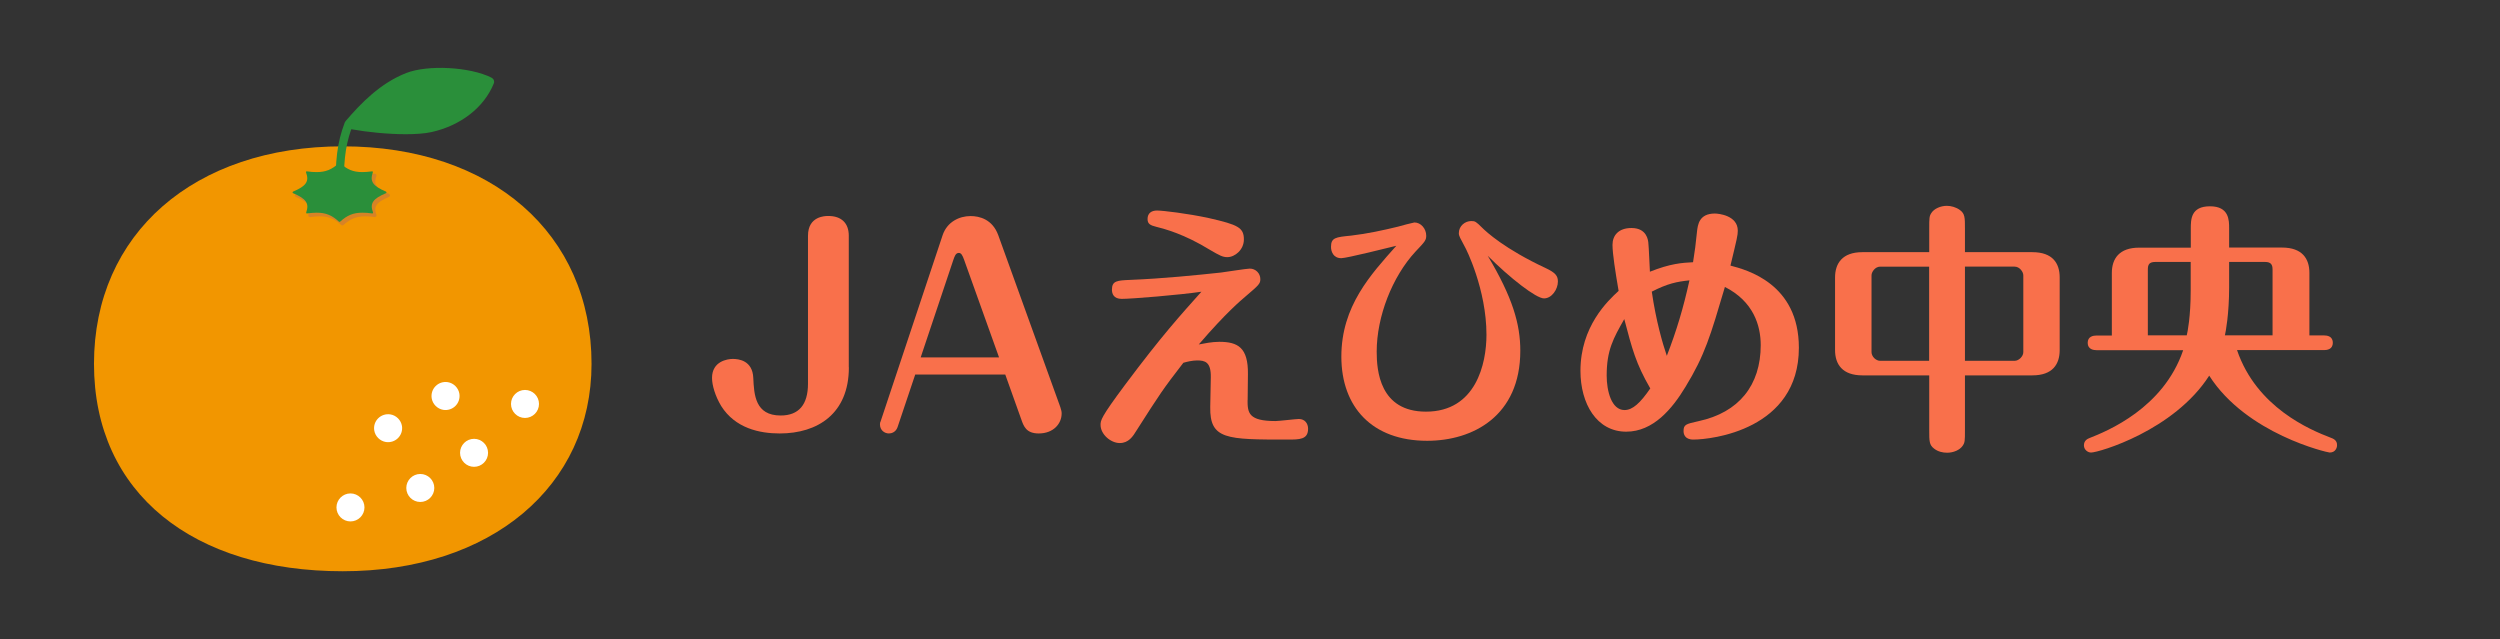
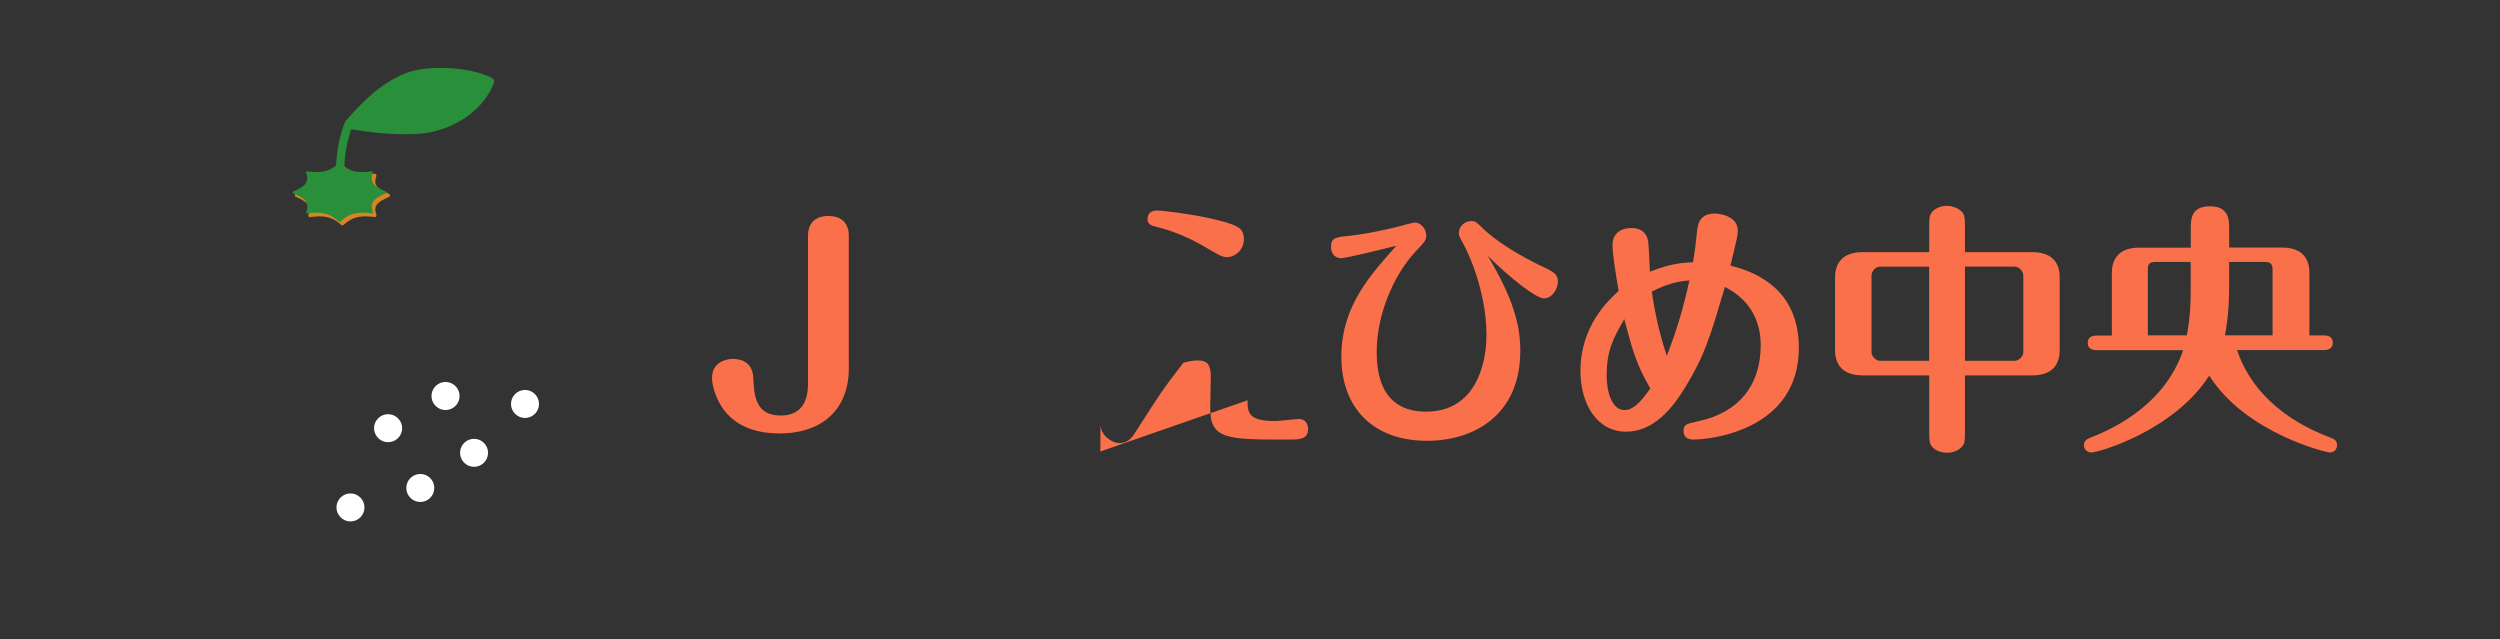
<svg xmlns="http://www.w3.org/2000/svg" id="_レイヤー_1" data-name="レイヤー_1" version="1.1" viewBox="0 0 266 68">
  <rect x="0" y="0" width="266" height="68" fill="#333333" stroke="none" />
  <defs>
    <style>
      .st0 {
        fill: none;
      }

      .st1 {
        fill: #f29600;
      }

      .st2 {
        fill: #f9704b;
      }

      .st3 {
        fill: #fff;
      }

      .st4 {
        fill: #2a8f3a;
      }

      .st5 {
        fill: #d78326;
      }
    </style>
  </defs>
  <g>
-     <path class="st1" d="M36.47,15.57c-15.83,0-26.47,9.3-26.47,23.14s10.64,22.07,26.47,22.07,26.47-9.07,26.47-22.07c0-13.84-10.64-23.14-26.47-23.14Z" />
    <path class="st3" d="M42.77,45.32c.15,1.01-.7,1.86-1.71,1.71-.63-.1-1.14-.61-1.24-1.23-.16-1.01.7-1.86,1.71-1.71.63.1,1.14.61,1.24,1.24Z" />
    <path class="st3" d="M51.93,48.18c0,.82-.67,1.49-1.49,1.49s-1.49-.67-1.49-1.49.67-1.49,1.49-1.49,1.49.67,1.49,1.49Z" />
    <path class="st3" d="M57.35,42.98c0,.82-.67,1.49-1.49,1.49s-1.49-.67-1.49-1.49.67-1.49,1.49-1.49,1.49.67,1.49,1.49Z" />
    <path class="st3" d="M46.21,51.92c0,.82-.67,1.49-1.49,1.49s-1.49-.67-1.49-1.49.67-1.49,1.49-1.49,1.49.67,1.49,1.49Z" />
    <path class="st3" d="M38.78,53.99c0,.82-.67,1.49-1.49,1.49s-1.49-.67-1.49-1.49.67-1.49,1.49-1.49,1.49.67,1.49,1.49Z" />
    <path class="st3" d="M48.88,41.9c.15,1.01-.7,1.86-1.71,1.71-.63-.1-1.14-.61-1.24-1.24-.15-1.01.7-1.86,1.71-1.71.63.1,1.14.61,1.24,1.24Z" />
    <path class="st5" d="M36.43,23.99l-.11-.04c-.73-.67-1.38-.93-2.32-.93-.3,0-.63.03-1.02.08h-.02s-.13-.06-.13-.06l-.03-.16c.3-.81.18-1.31-1.35-1.94l-.1-.15.1-.15c1.52-.64,1.65-1.13,1.35-1.94l.03-.16.13-.06h.02c.39.06.72.08,1.02.08.94,0,1.59-.26,2.32-.93l.11-.04.11.04c.73.67,1.38.93,2.32.93.3,0,.63-.03,1.02-.08h.02s.13.06.13.06l.03.16c-.3.81-.18,1.31,1.35,1.94l.1.15-.1.15c-1.52.64-1.65,1.13-1.35,1.94l-.03.16-.13.06h-.02c-.39-.06-.72-.08-1.02-.08-.94,0-1.59.26-2.32.93l-.11.04Z" />
    <path class="st4" d="M36.13,23.61l-.06-.02c-.75-.69-1.41-.96-2.37-.96-.3,0-.64.03-1.04.08h-.01s-.07-.03-.07-.03v-.08c.34-.96,0-1.46-1.41-2.05l-.05-.08.05-.08c1.41-.59,1.75-1.09,1.39-2.05v-.08s.08-.03.08-.03h.01c.39.06.73.08,1.04.08.96,0,1.63-.27,2.37-.96l.06-.02.06.02c.75.69,1.41.96,2.37.96.3,0,.64-.03,1.04-.08h.01s.07.03.07.03v.08c-.34.96,0,1.46,1.41,2.05l.05.08-.05.08c-1.41.59-1.75,1.09-1.39,2.05v.08s-.08.03-.08.03h-.01c-.39-.06-.73-.08-1.04-.08-.96,0-1.63.27-2.37.96l-.06.02Z" />
    <path class="st4" d="M52.31,8.27c-2.28-1.16-6.79-1.4-9.09-.5-2.75,1.08-4.81,3.2-6.46,5.13,0,0,0,.02-.01.03-.03.03-.05.07-.07.11-.85,2.26-.99,4.04-.99,7.45,0,.25.2.44.44.44s.44-.2.44-.44c0-2.98.09-4.7.8-6.74,1.71.31,3.92.53,5.81.53,1.05,0,2-.07,2.7-.22,3.13-.69,5.62-2.62,6.66-5.18.09-.23,0-.49-.23-.6Z" />
  </g>
  <g>
    <path class="st2" d="M90.32,39.09c0,4.93-3.33,7.03-7.36,7.03-2.16,0-4.73-.56-6.22-2.91-.64-1.06-.98-2.21-.98-3,0-1.76,1.62-2.02,2.21-2.02s2.1.14,2.18,2.02c.08,1.79.2,4,2.91,4,1.93,0,2.91-1.15,2.91-3.39v-15.74c0-2.1,1.85-2.1,2.16-2.1,1.4,0,2.18.76,2.18,2.1v14Z" />
-     <path class="st2" d="M95.5,45.45c-.2.56-.67.67-.92.67-.48,0-.95-.36-.95-.95,0-.11,0-.2.06-.31l6.61-19.85c.48-1.4,1.76-2.02,2.97-2.02.95,0,2.32.34,2.94,2.02l6.61,18.31c.11.34.14.48.14.67,0,1.09-.87,2.13-2.44,2.13-1.34,0-1.6-.78-1.85-1.48l-1.71-4.79h-9.58l-1.88,5.6ZM97.96,38.03h8.34l-3.72-10.39c-.17-.48-.31-.73-.56-.73-.34,0-.45.36-.59.76l-3.47,10.36Z" />
-     <path class="st2" d="M132.74,42.59c0,1.34.11,2.21,2.97,2.21.39,0,2.18-.22,2.49-.22.64,0,.98.48.98,1.04,0,1.15-.9,1.15-2.18,1.15-6.5,0-8.29,0-8.23-3.47l.06-3.16c.03-1.65-.64-1.79-1.46-1.79-.48,0-1.09.14-1.46.25-2.21,2.86-2.49,3.3-4.98,7.2-.39.64-.84,1.34-1.79,1.34s-2.04-.92-2.04-1.93c0-.48.03-.81,2.58-4.23,4-5.35,5.88-7.39,8.15-9.94-2.32.34-7.39.76-8.48.76-.87,0-1.04-.56-1.04-.98,0-.95.56-.98,1.96-1.04,3.47-.14,7-.5,9.63-.78.48-.06,2.74-.42,3.08-.42.62,0,1.12.5,1.12,1.12,0,.5-.17.64-1.62,1.88-.42.36-2.02,1.68-4.93,5.07.59-.11,1.4-.28,2.18-.28,1.99,0,3.08.62,3.05,3.42l-.03,2.83ZM130.58,27.36c-.48,0-.81-.17-1.85-.78-2.74-1.68-4.76-2.21-5.68-2.44-.7-.17-.95-.34-.95-.84,0-.62.42-.9,1.01-.9s3.25.31,5.54.81c3.08.7,3.7,1.01,3.7,2.27,0,1.09-.95,1.88-1.76,1.88Z" />
+     <path class="st2" d="M132.74,42.59c0,1.34.11,2.21,2.97,2.21.39,0,2.18-.22,2.49-.22.64,0,.98.48.98,1.04,0,1.15-.9,1.15-2.18,1.15-6.5,0-8.29,0-8.23-3.47l.06-3.16c.03-1.65-.64-1.79-1.46-1.79-.48,0-1.09.14-1.46.25-2.21,2.86-2.49,3.3-4.98,7.2-.39.64-.84,1.34-1.79,1.34s-2.04-.92-2.04-1.93l-.03,2.83ZM130.58,27.36c-.48,0-.81-.17-1.85-.78-2.74-1.68-4.76-2.21-5.68-2.44-.7-.17-.95-.34-.95-.84,0-.62.42-.9,1.01-.9s3.25.31,5.54.81c3.08.7,3.7,1.01,3.7,2.27,0,1.09-.95,1.88-1.76,1.88Z" />
    <path class="st2" d="M142.71,27.47c-.84,0-1.09-.7-1.09-1.2,0-.98.48-1.04,2.13-1.2,1.74-.2,3.5-.59,4.98-.95.17-.06,1.68-.45,1.76-.45.7,0,1.26.67,1.26,1.4,0,.48-.11.62-1.15,1.71-2.46,2.66-4.12,6.89-4.12,10.64,0,1.99.31,6.38,5.24,6.38,5.32,0,6.44-5.1,6.44-8.18,0-4.84-2.18-9.16-2.27-9.3-.53-1.01-.67-1.2-.67-1.51,0-.78.67-1.29,1.32-1.29.42,0,.5.06,1.15.7.45.45,2.41,2.27,6.78,4.31,1.06.5,1.29.84,1.29,1.43,0,.81-.64,1.79-1.48,1.79s-3.64-2.18-5.99-4.54c2.66,4.45,3.47,7.28,3.47,10.11,0,6.94-5.04,9.58-9.91,9.58-5.85,0-9.13-3.58-9.13-8.96s3.14-8.74,5.85-11.79c-.81.2-5.29,1.32-5.85,1.32Z" />
    <path class="st2" d="M179.33,41.17c-1.4,2.32-3.42,4.76-6.3,4.76-3.14,0-4.87-2.97-4.87-6.47,0-4.73,2.91-7.45,4.06-8.51-.34-1.99-.65-3.95-.65-4.9,0-1.01.65-1.79,2.02-1.79,1.65,0,1.76,1.32,1.79,1.54.06.5.14,2.69.17,3.11,2.18-.87,3.42-.95,4.59-1.01.2-1.26.28-1.85.42-3.25.08-.73.22-1.93,1.9-1.93.39,0,2.44.2,2.44,1.82,0,.5-.08.81-.78,3.72,1.71.45,7.28,1.9,7.28,8.74,0,8.74-9.32,9.77-11.23,9.77-.95,0-1.04-.64-1.04-.9,0-.7.25-.76,1.6-1.06,4.28-.92,6.61-3.81,6.61-8.09,0-2.1-.78-4.65-3.81-6.19-1.54,5.21-2.13,7.25-4.2,10.64ZM172.83,33.94c-1.18,2.07-1.88,3.33-1.88,6.02,0,1.62.5,3.67,1.9,3.67.87,0,1.68-.76,2.74-2.3-1.54-2.66-1.93-4.2-2.77-7.39ZM179.75,29.83c-1.34.14-2.32.34-4,1.2.45,3.11,1.15,5.52,1.6,6.83,1.06-2.74,1.76-5.1,2.41-8.04Z" />
    <path class="st2" d="M209.07,45.76c0,1.15,0,1.32-.25,1.68-.31.45-.98.73-1.65.73-.45,0-.98-.11-1.4-.45-.5-.39-.5-.78-.5-1.96v-5.82h-7.11c-2.13,0-2.91-1.18-2.91-2.69v-7.73c0-1.48.76-2.69,2.91-2.69h7.11v-2.52c0-1.12,0-1.32.25-1.68.28-.42.95-.73,1.62-.73.45,0,.98.14,1.4.45.53.39.53.81.53,1.96v2.52h7.17c2.16,0,2.91,1.18,2.91,2.69v7.73c0,1.48-.73,2.69-2.91,2.69h-7.17v5.82ZM205.26,28.37h-5.21c-.53,0-.92.56-.92.92v8.18c0,.45.45.92.92.92h5.21v-10.02ZM209.07,38.39h5.29c.45,0,.92-.48.92-.92v-8.18c0-.36-.39-.92-.92-.92h-5.29v10.02Z" />
    <path class="st2" d="M238.02,37.25c2.07,6.1,7.78,8.48,9.91,9.3.31.11.76.28.73.84,0,.25-.17.76-.78.76-.22,0-8.85-1.96-12.82-8.18-3.75,5.85-11.76,8.18-12.57,8.18-.36,0-.76-.31-.76-.76,0-.53.39-.7.59-.78,1.85-.73,7.87-3.16,9.97-9.35h-9.21c-.31,0-.95-.08-.95-.78s.62-.78.95-.78h1.62v-6.66c0-1.51.78-2.69,2.91-2.69h5.49v-1.99c0-1.01,0-2.41,2.04-2.41s2.04,1.48,2.04,2.35v2.04h5.63c2.16,0,2.91,1.2,2.91,2.69v6.66h1.57c.28,0,.92.06.92.78s-.64.78-.92.78h-9.27ZM232.67,35.68c.08-.31.42-1.96.42-4.79v-3.02h-3.75c-.67,0-.81.28-.81.81v7h4.14ZM241.8,35.68v-7c0-.53-.17-.81-.81-.81h-3.81v2.74c0,2.74-.36,4.7-.45,5.07h5.07Z" />
  </g>
  <rect class="st0" width="266" height="68" />
</svg>